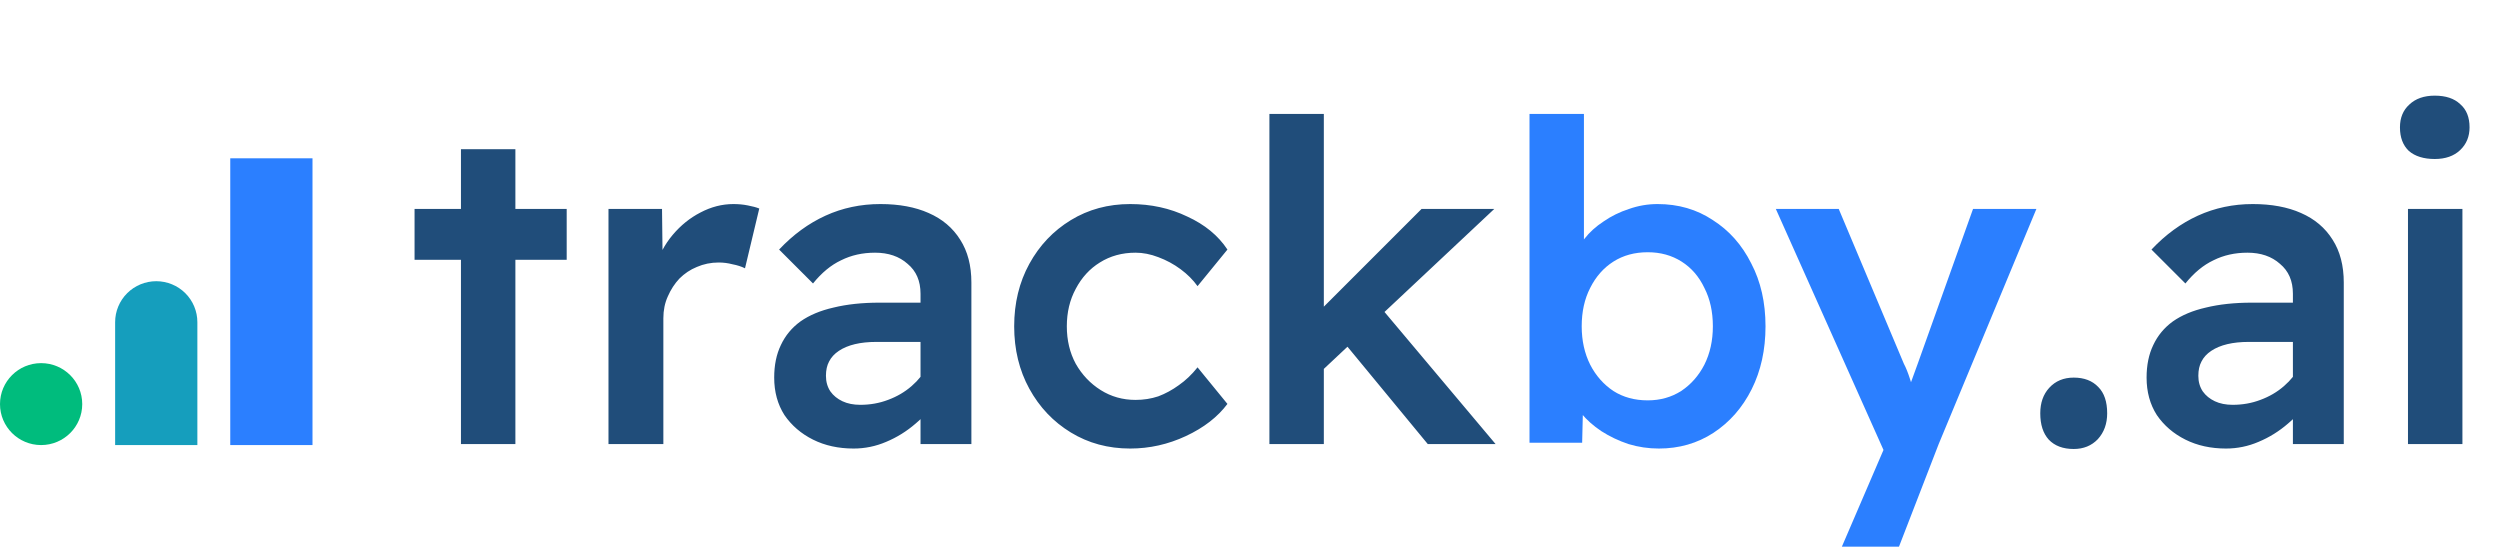
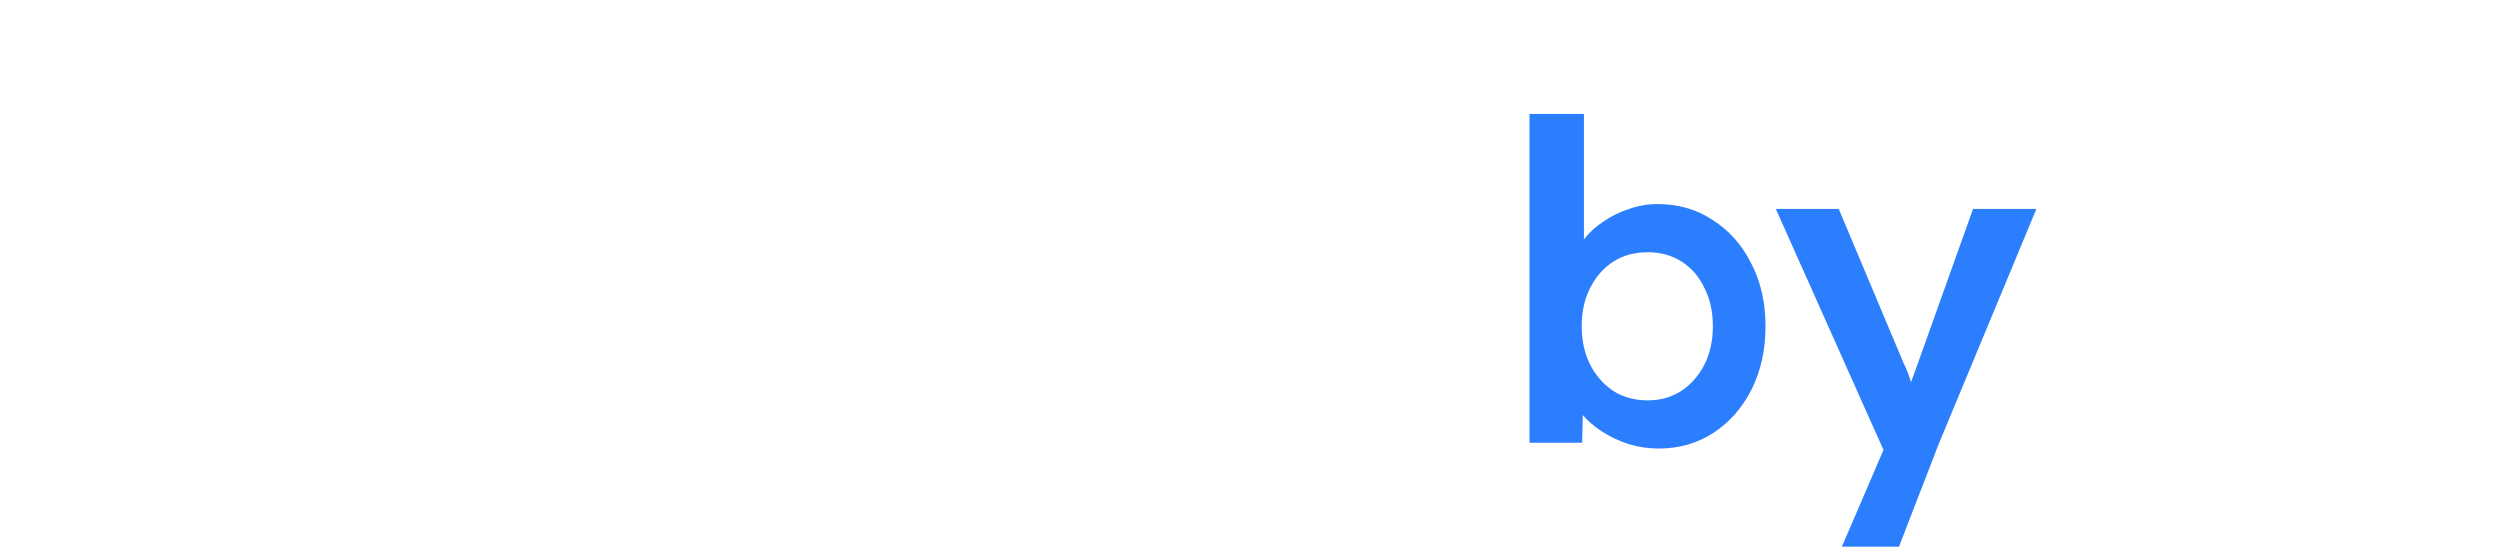
<svg xmlns="http://www.w3.org/2000/svg" width="1216" height="268" viewBox="0 0 1216 268" fill="none">
-   <path d="M224.21 216V72.563H250.684V216H224.21ZM201.642 126.379V101.641H275.639V126.379H201.642ZM295.966 216V101.641H322.006L322.44 138.097L318.968 129.851C320.559 124.064 323.308 118.856 327.214 114.227C331.12 109.598 335.604 105.981 340.668 103.377C345.876 100.628 351.228 99.254 356.726 99.254C359.185 99.254 361.5 99.471 363.67 99.905C365.984 100.339 367.865 100.845 369.312 101.424L362.368 130.502C360.632 129.634 358.606 128.983 356.292 128.549C354.122 127.97 351.879 127.681 349.565 127.681C345.803 127.681 342.259 128.404 338.932 129.851C335.749 131.153 332.928 133.034 330.469 135.493C328.154 137.952 326.273 140.846 324.827 144.173C323.38 147.356 322.657 150.9 322.657 154.806V216H295.966ZM447.744 216V142.871C447.744 136.65 445.646 131.804 441.451 128.332C437.4 124.715 432.12 122.907 425.61 122.907C419.534 122.907 414.036 124.137 409.118 126.596C404.199 128.911 399.642 132.672 395.447 137.88L378.955 121.388C385.754 114.155 393.277 108.657 401.523 104.896C409.769 101.135 418.666 99.254 428.214 99.254C437.328 99.254 445.14 100.701 451.65 103.594C458.304 106.487 463.44 110.827 467.057 116.614C470.673 122.256 472.482 129.2 472.482 137.446V216H447.744ZM415.194 218.17C407.816 218.17 401.233 216.723 395.447 213.83C389.66 210.937 385.031 206.958 381.559 201.895C378.231 196.687 376.568 190.611 376.568 183.667C376.568 177.591 377.653 172.311 379.823 167.826C381.993 163.197 385.175 159.363 389.371 156.325C393.711 153.287 399.063 151.045 405.429 149.598C411.939 148.007 419.389 147.211 427.78 147.211H460.547L458.594 166.307H426.261C422.355 166.307 418.883 166.669 415.845 167.392C412.807 168.115 410.203 169.2 408.033 170.647C405.863 172.094 404.271 173.83 403.259 175.855C402.246 177.736 401.74 180.05 401.74 182.799C401.74 185.692 402.463 188.224 403.91 190.394C405.356 192.419 407.309 194.011 409.769 195.168C412.228 196.325 415.121 196.904 418.449 196.904C423.223 196.904 427.707 196.108 431.903 194.517C436.243 192.926 440.076 190.683 443.404 187.79C446.731 184.897 449.335 181.642 451.216 178.025L456.641 192.781C453.603 197.844 449.841 202.257 445.357 206.018C441.017 209.779 436.243 212.745 431.035 214.915C425.971 217.085 420.691 218.17 415.194 218.17ZM549.717 218.17C539.011 218.17 529.391 215.566 520.856 210.358C512.32 205.15 505.593 198.061 500.675 189.092C495.756 180.123 493.297 169.996 493.297 158.712C493.297 147.428 495.756 137.301 500.675 128.332C505.593 119.363 512.32 112.274 520.856 107.066C529.391 101.858 539.011 99.254 549.717 99.254C559.843 99.254 569.102 101.279 577.493 105.33C586.028 109.236 592.538 114.589 597.023 121.388L582.484 139.182C580.314 136.144 577.565 133.395 574.238 130.936C570.91 128.477 567.294 126.524 563.388 125.077C559.626 123.63 555.937 122.907 552.321 122.907C545.811 122.907 540.024 124.498 534.961 127.681C530.042 130.719 526.136 134.987 523.243 140.484C520.349 145.837 518.903 151.913 518.903 158.712C518.903 165.511 520.349 171.587 523.243 176.94C526.281 182.293 530.331 186.56 535.395 189.743C540.458 192.926 546.1 194.517 552.321 194.517C556.227 194.517 559.916 193.938 563.388 192.781C566.86 191.479 570.187 189.671 573.37 187.356C576.697 185.041 579.735 182.148 582.484 178.676L597.023 196.47C592.249 202.835 585.522 208.043 576.842 212.094C568.162 216.145 559.12 218.17 549.717 218.17ZM642.177 181.063L637.186 155.891L691.436 101.641H726.807L642.177 181.063ZM617.439 216V55.42H643.913V216H617.439ZM694.474 216L652.593 165.222L671.255 149.164L727.458 216H694.474ZM1008.66 218.387C1003.45 218.387 999.401 216.868 996.508 213.83C993.759 210.792 992.385 206.524 992.385 201.027C992.385 195.964 993.832 191.841 996.725 188.658C999.763 185.331 1003.74 183.667 1008.66 183.667C1013.72 183.667 1017.7 185.186 1020.59 188.224C1023.49 191.117 1024.93 195.385 1024.93 201.027C1024.93 206.09 1023.42 210.286 1020.38 213.613C1017.34 216.796 1013.43 218.387 1008.66 218.387ZM1115.27 216V142.871C1115.27 136.65 1113.18 131.804 1108.98 128.332C1104.93 124.715 1099.65 122.907 1093.14 122.907C1087.06 122.907 1081.57 124.137 1076.65 126.596C1071.73 128.911 1067.17 132.672 1062.98 137.88L1046.48 121.388C1053.28 114.155 1060.81 108.657 1069.05 104.896C1077.3 101.135 1086.2 99.254 1095.74 99.254C1104.86 99.254 1112.67 100.701 1119.18 103.594C1125.83 106.487 1130.97 110.827 1134.59 116.614C1138.2 122.256 1140.01 129.2 1140.01 137.446V216H1115.27ZM1082.72 218.17C1075.35 218.17 1068.76 216.723 1062.98 213.83C1057.19 210.937 1052.56 206.958 1049.09 201.895C1045.76 196.687 1044.1 190.611 1044.1 183.667C1044.1 177.591 1045.18 172.311 1047.35 167.826C1049.52 163.197 1052.7 159.363 1056.9 156.325C1061.24 153.287 1066.59 151.045 1072.96 149.598C1079.47 148.007 1086.92 147.211 1095.31 147.211H1128.08L1126.12 166.307H1093.79C1089.88 166.307 1086.41 166.669 1083.37 167.392C1080.34 168.115 1077.73 169.2 1075.56 170.647C1073.39 172.094 1071.8 173.83 1070.79 175.855C1069.78 177.736 1069.27 180.05 1069.27 182.799C1069.27 185.692 1069.99 188.224 1071.44 190.394C1072.89 192.419 1074.84 194.011 1077.3 195.168C1079.76 196.325 1082.65 196.904 1085.98 196.904C1090.75 196.904 1095.24 196.108 1099.43 194.517C1103.77 192.926 1107.61 190.683 1110.93 187.79C1114.26 184.897 1116.86 181.642 1118.75 178.025L1124.17 192.781C1121.13 197.844 1117.37 202.257 1112.89 206.018C1108.55 209.779 1103.77 212.745 1098.56 214.915C1093.5 217.085 1088.22 218.17 1082.72 218.17ZM1171.24 216V101.641H1197.72V216H1171.24ZM1184.26 77.337C1178.91 77.337 1174.71 76.035 1171.68 73.431C1168.78 70.682 1167.34 66.849 1167.34 61.93C1167.34 57.301 1168.86 53.612 1171.89 50.863C1174.93 47.97 1179.05 46.523 1184.26 46.523C1189.61 46.523 1193.74 47.897 1196.63 50.646C1199.67 53.25 1201.19 57.011 1201.19 61.93C1201.19 66.415 1199.67 70.104 1196.63 72.997C1193.59 75.89 1189.47 77.337 1184.26 77.337Z" fill="#204D7A" />
  <path d="M806.882 218.17C801.819 218.17 796.9 217.447 792.126 216C787.352 214.409 782.94 212.311 778.889 209.707C774.983 207.103 771.728 204.21 769.124 201.027C766.52 197.7 764.784 194.372 763.916 191.045L770.209 188.224L769.558 215.349H743.952V55.42H770.426V127.898L765.869 125.945C766.592 122.473 768.184 119.218 770.643 116.18C773.102 112.997 776.213 110.176 779.974 107.717C783.735 105.113 787.858 103.088 792.343 101.641C796.828 100.05 801.457 99.254 806.231 99.254C816.358 99.254 825.327 101.858 833.139 107.066C841.096 112.129 847.316 119.146 851.801 128.115C856.43 136.94 858.745 147.139 858.745 158.712C858.745 170.141 856.503 180.34 852.018 189.309C847.533 198.278 841.313 205.367 833.356 210.575C825.544 215.638 816.719 218.17 806.882 218.17ZM801.457 194.734C807.533 194.734 812.958 193.215 817.732 190.177C822.506 186.994 826.267 182.727 829.016 177.374C831.765 171.877 833.139 165.656 833.139 158.712C833.139 151.623 831.765 145.403 829.016 140.05C826.412 134.553 822.723 130.285 817.949 127.247C813.175 124.209 807.678 122.69 801.457 122.69C795.092 122.69 789.522 124.209 784.748 127.247C779.974 130.285 776.213 134.553 773.464 140.05C770.715 145.403 769.341 151.623 769.341 158.712C769.341 165.656 770.715 171.877 773.464 177.374C776.213 182.727 779.974 186.994 784.748 190.177C789.522 193.215 795.092 194.734 801.457 194.734ZM895.883 265.91L919.97 209.924L920.187 227.935L863.767 101.641H894.364L926.046 176.94C927.058 178.821 928.071 181.352 929.084 184.535C930.096 187.573 930.964 190.539 931.688 193.432L926.263 195.385C927.275 192.636 928.288 189.671 929.301 186.488C930.458 183.305 931.615 180.123 932.773 176.94L959.681 101.641H990.495L942.972 216L923.659 265.91H895.883Z" fill="#2B7FFF" />
-   <path d="M20 216.48C31.046 216.48 40 207.559 40 196.554C40 185.549 31.046 176.628 20 176.628C8.954 176.628 0 185.549 0 196.554C0 207.559 8.954 216.48 20 216.48Z" fill="#00BC7D" />
-   <path d="M56 216.479V156.703C56 151.418 58.107 146.35 61.858 142.613C65.609 138.876 70.696 136.777 76 136.777C81.304 136.777 86.391 138.876 90.142 142.613C93.893 146.35 96 151.418 96 156.703V216.479H56Z" fill="#159EBD" />
-   <path d="M152 77H112V216.48H152V77Z" fill="#2B7FFF" />
</svg>